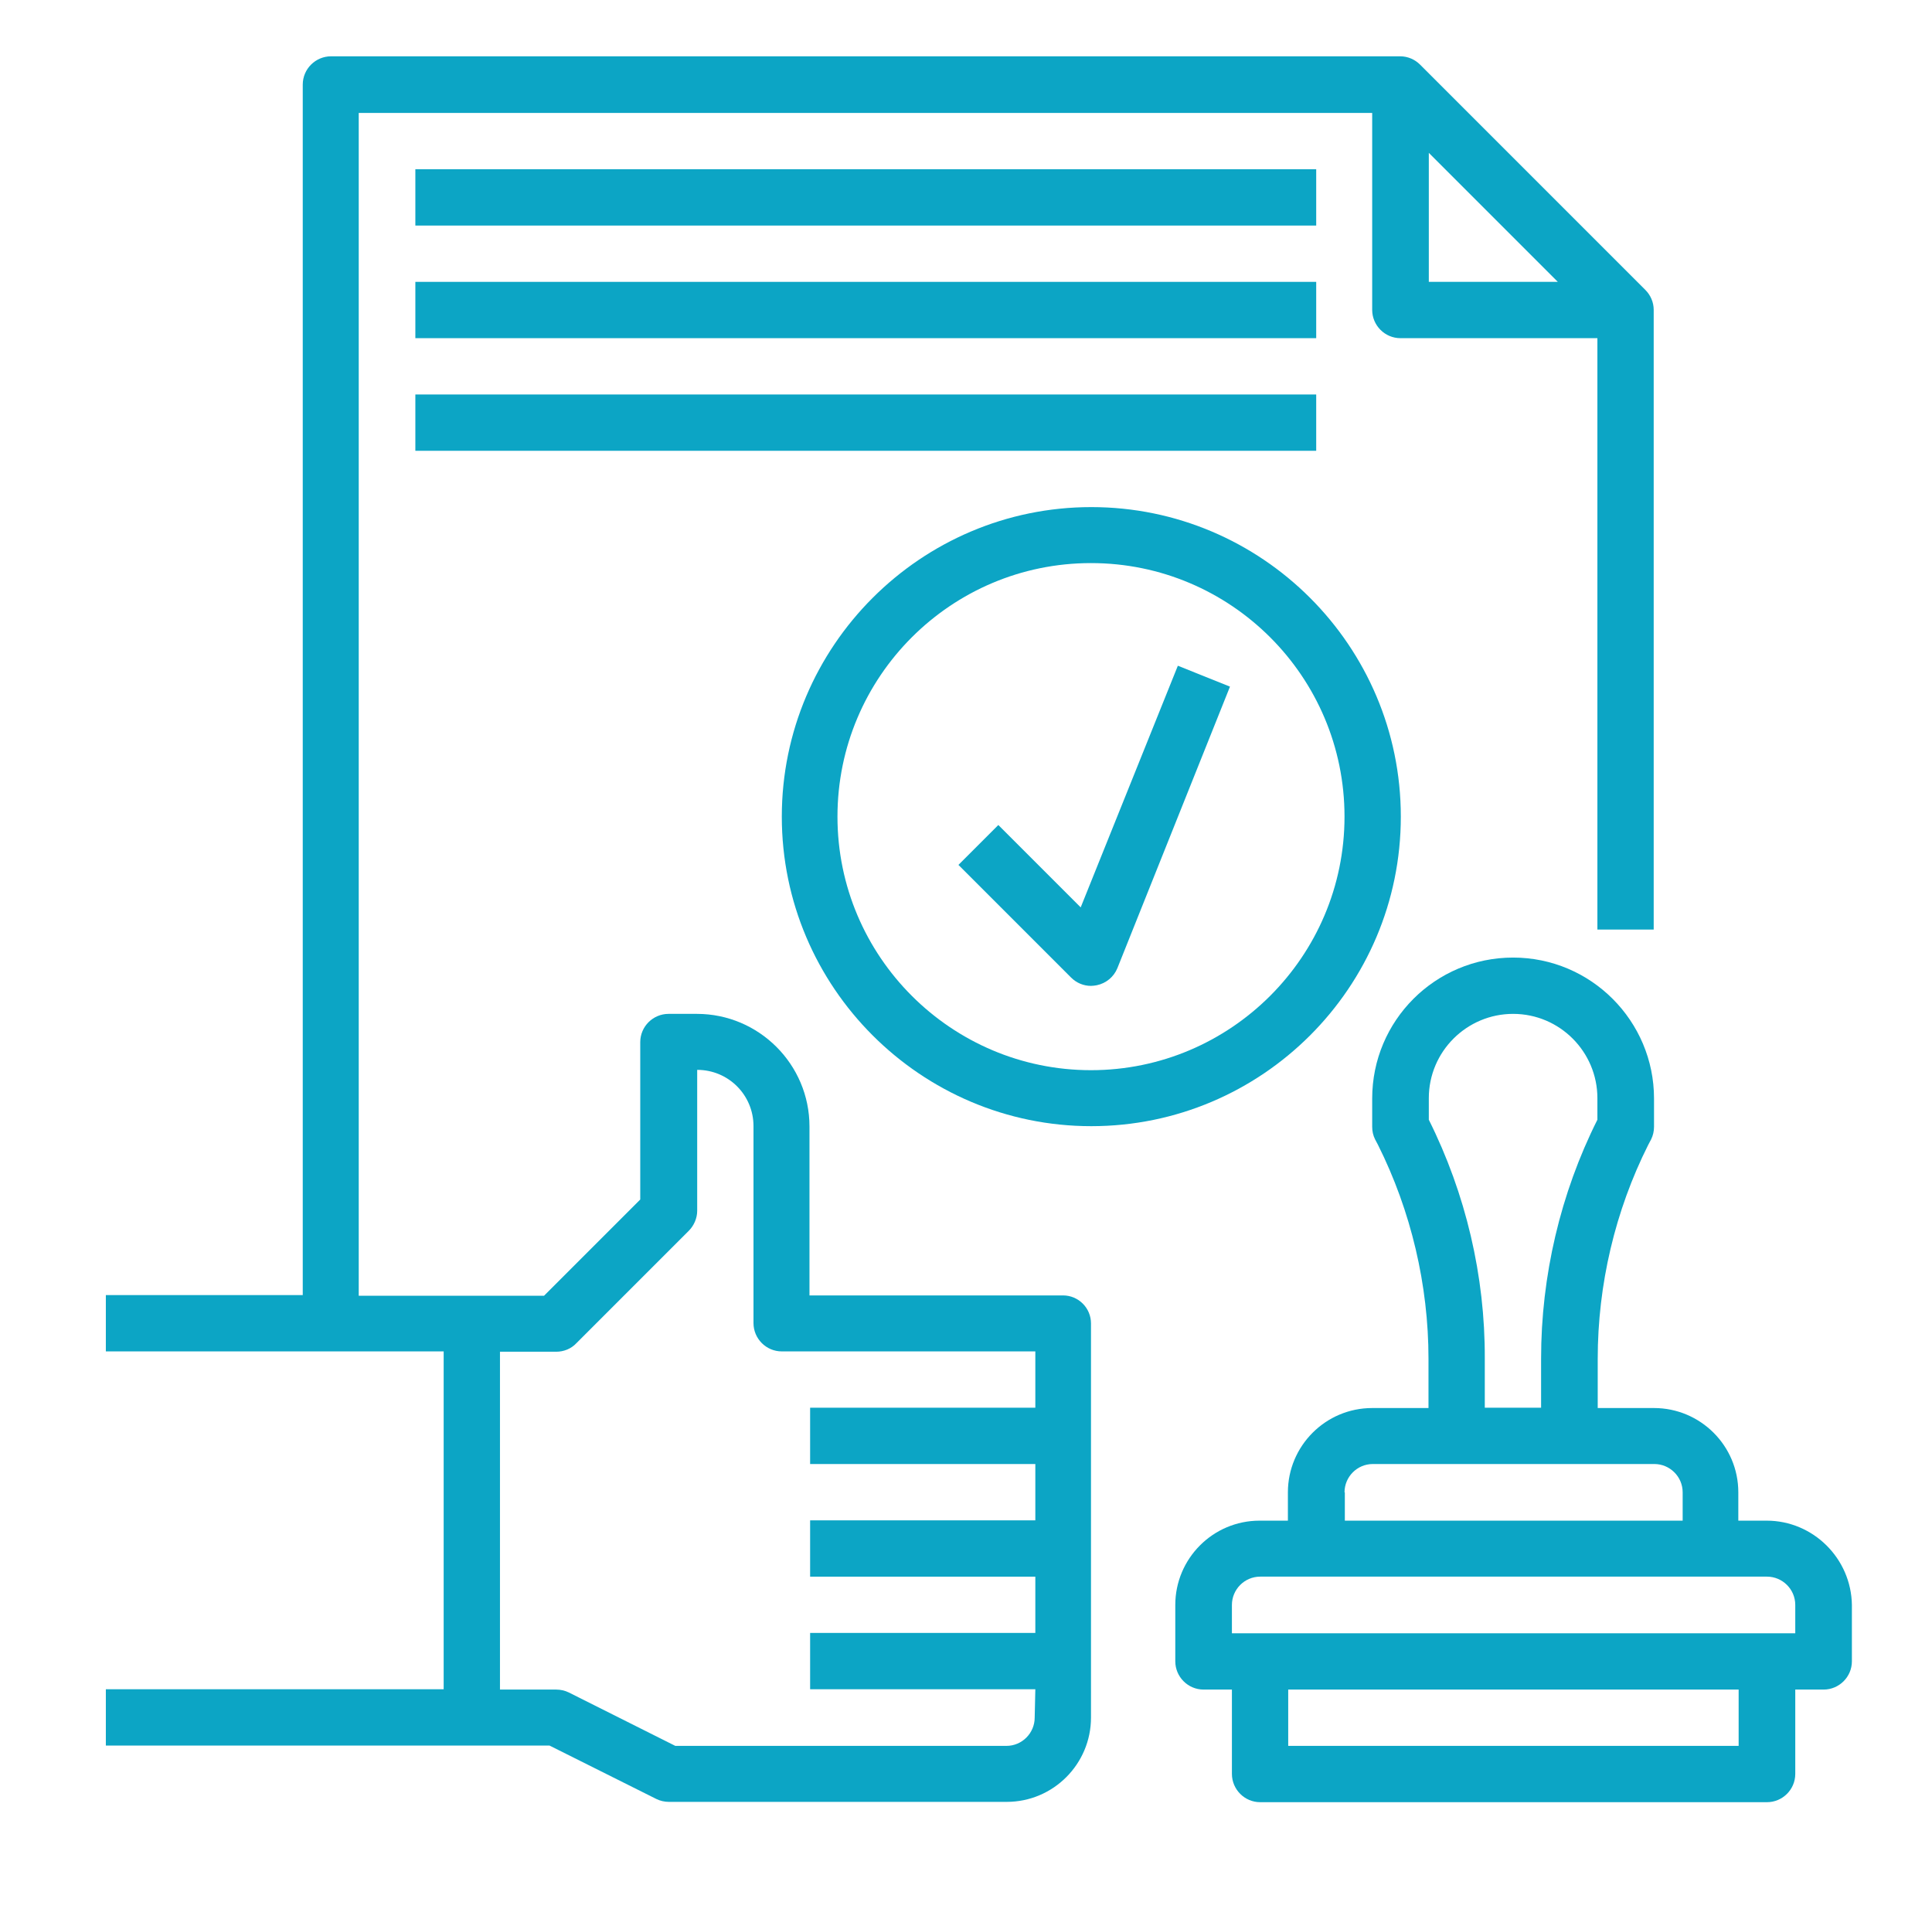
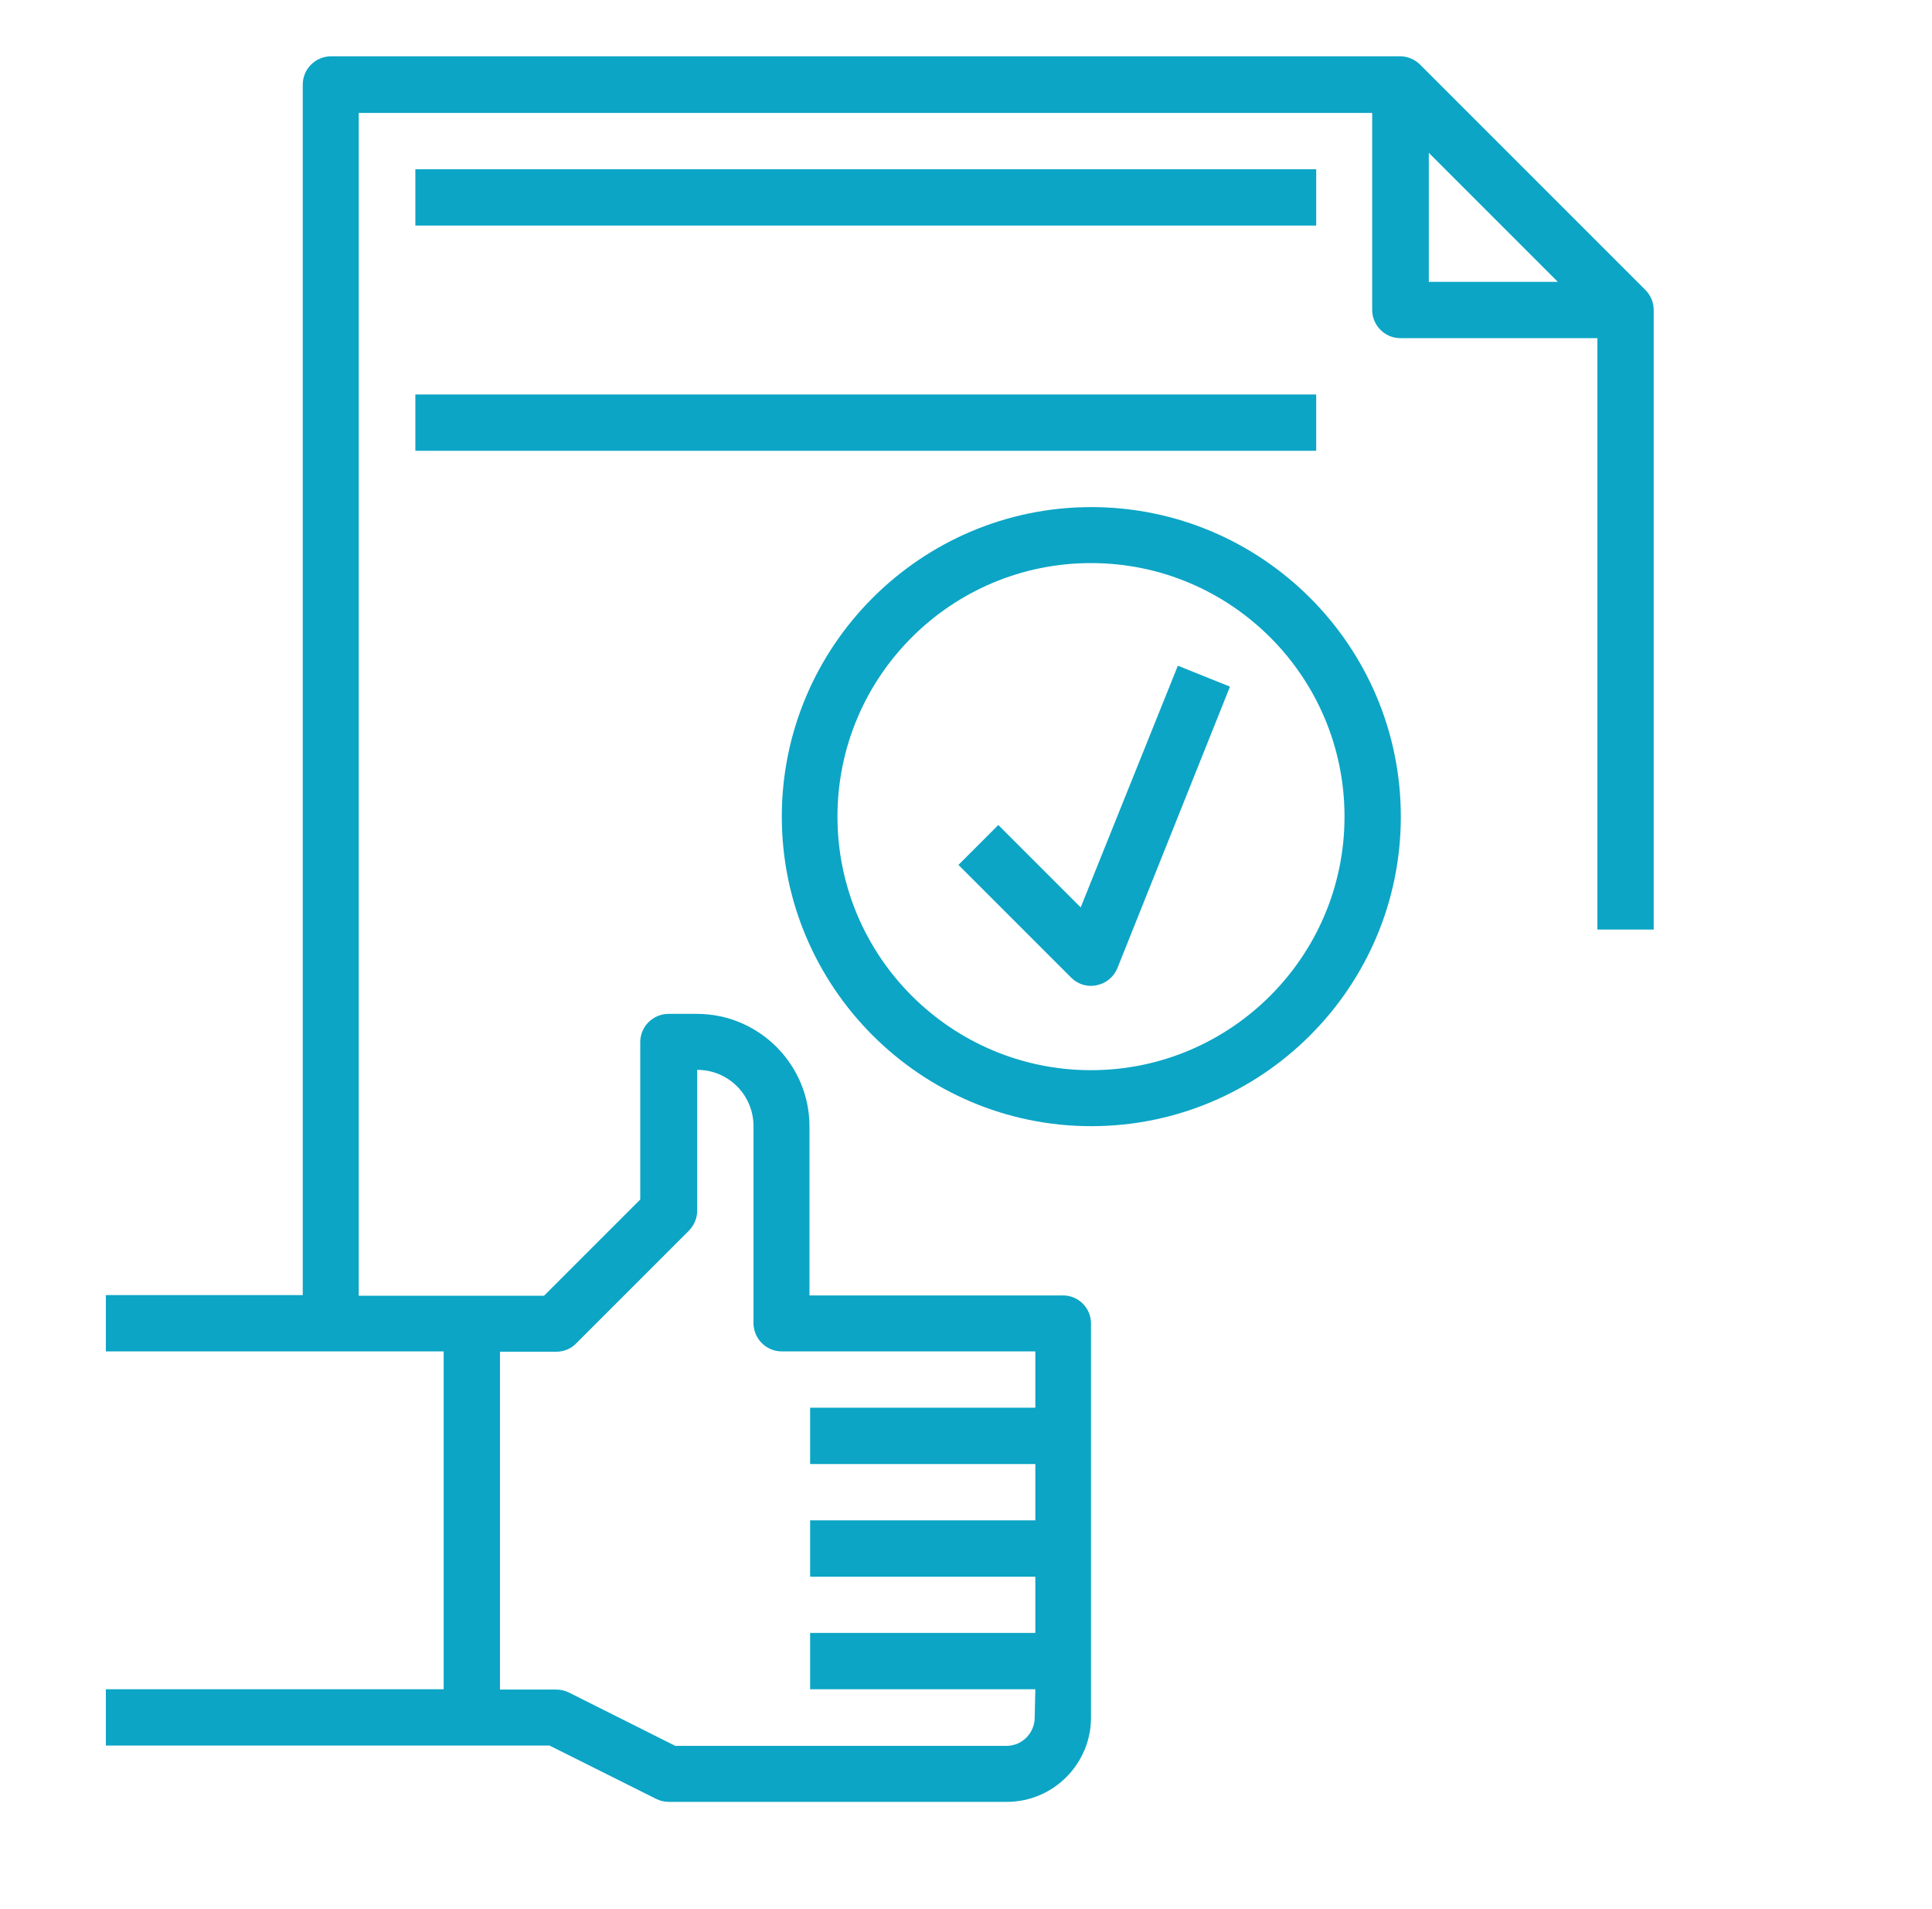
<svg xmlns="http://www.w3.org/2000/svg" version="1.1" id="Layer_1" x="0px" y="0px" viewBox="0 0 600.5 593.3" style="enable-background:new 0 0 600.5 593.3;" xml:space="preserve">
  <style type="text/css">
	.st0{fill:#0CA5C5;}
</style>
  <g>
    <path class="st0" d="M330.4,402.6h-78.8v-52.5c0-19.3-15.7-35-35-35h-8.8c-4.8,0-8.8,3.9-8.8,8.8v48.9l-29.9,29.9h-57.6V35.1h315   v61.2c0,4.8,3.9,8.8,8.8,8.8h61.2v183.8h17.5V96.3c0-2.4-1-4.6-2.6-6.2l-70-70c-1.6-1.6-3.8-2.6-6.2-2.6H102.9   c-4.8,0-8.8,3.9-8.8,8.8v376.2H32.9v17.5h105v105h-105v17.5h137.9l33.2,16.6c1.2,0.6,2.6,0.9,3.9,0.9h105   c14.5,0,26.2-11.8,26.2-26.2V411.3C339.1,406.5,335.2,402.6,330.4,402.6L330.4,402.6z M444.1,47.5l40.1,40.1h-40.1L444.1,47.5z    M321.6,533.8c0,4.8-3.9,8.8-8.8,8.8H209.9L176.8,526c-1.2-0.6-2.6-0.9-3.9-0.9h-17.5v-105h17.5c2.3,0,4.6-0.9,6.2-2.6l35-35   c1.6-1.6,2.6-3.9,2.6-6.2v-43.8c9.7,0,17.5,7.8,17.5,17.5v61.2c0,4.8,3.9,8.8,8.8,8.8h78.8v17.5h-70v17.5h70v17.5h-70v17.5h70v17.5   h-70v17.5h70L321.6,533.8z" />
-     <path class="st0" d="M549.1,472.6h-8.8v-8.8c0-14.5-11.8-26.2-26.2-26.2h-17.5v-15.3c0-23,5.4-46,15.7-66.5l0.9-1.7   c0.6-1.2,0.9-2.6,0.9-3.9v-8.8c0-24.1-19.6-43.8-43.8-43.8s-43.8,19.6-43.8,43.8v8.8c0,1.4,0.3,2.7,0.9,3.9l0.9,1.7   c10.3,20.6,15.7,43.6,15.7,66.5v15.3h-17.5c-14.5,0-26.2,11.8-26.2,26.2v8.8h-8.8c-14.5,0-26.2,11.8-26.2,26.2v17.5   c0,4.8,3.9,8.8,8.8,8.8h8.8v26.2c0,4.8,3.9,8.8,8.8,8.8h157.5c4.8,0,8.8-3.9,8.8-8.8v-26.2h8.8c4.8,0,8.8-3.9,8.8-8.8v-17.5   C575.4,484.4,563.6,472.6,549.1,472.6L549.1,472.6z M444.1,348v-6.7c0-14.5,11.8-26.2,26.2-26.2c14.5,0,26.2,11.8,26.2,26.2v6.7   c-11.5,22.9-17.5,48.6-17.5,74.2v15.3h-17.5v-15.3C461.6,396.6,455.6,371,444.1,348z M417.9,463.8c0-4.8,3.9-8.8,8.8-8.8h87.5   c4.8,0,8.8,3.9,8.8,8.8v8.8h-105V463.8z M540.4,542.6h-140v-17.5h140V542.6z M557.9,507.6h-175v-8.8c0-4.8,3.9-8.8,8.8-8.8h157.5   c4.8,0,8.8,3.9,8.8,8.8V507.6z" />
    <path class="st0" d="M129.1,52.6h280v17.5h-280V52.6z" />
-     <path class="st0" d="M129.1,87.6h280v17.5h-280V87.6z" />
-     <path class="st0" d="M129.1,122.6h280v17.5h-280V122.6z" />
+     <path class="st0" d="M129.1,122.6h280v17.5h-280V122.6" />
    <path class="st0" d="M435.4,253.8c0-53.1-43.2-96.2-96.2-96.2s-96.2,43.2-96.2,96.2s43.2,96.2,96.2,96.2S435.4,306.9,435.4,253.8z    M339.1,332.6c-43.4,0-78.8-35.3-78.8-78.8s35.3-78.8,78.8-78.8s78.8,35.3,78.8,78.8S382.5,332.6,339.1,332.6z" />
    <path class="st0" d="M335.9,282l-25.6-25.6l-12.4,12.4l35,35c1.7,1.7,3.9,2.6,6.2,2.6c0.6,0,1.2-0.1,1.8-0.2   c2.9-0.6,5.3-2.6,6.4-5.3l35-87.5l-16.2-6.5L335.9,282z" />
  </g>
</svg>